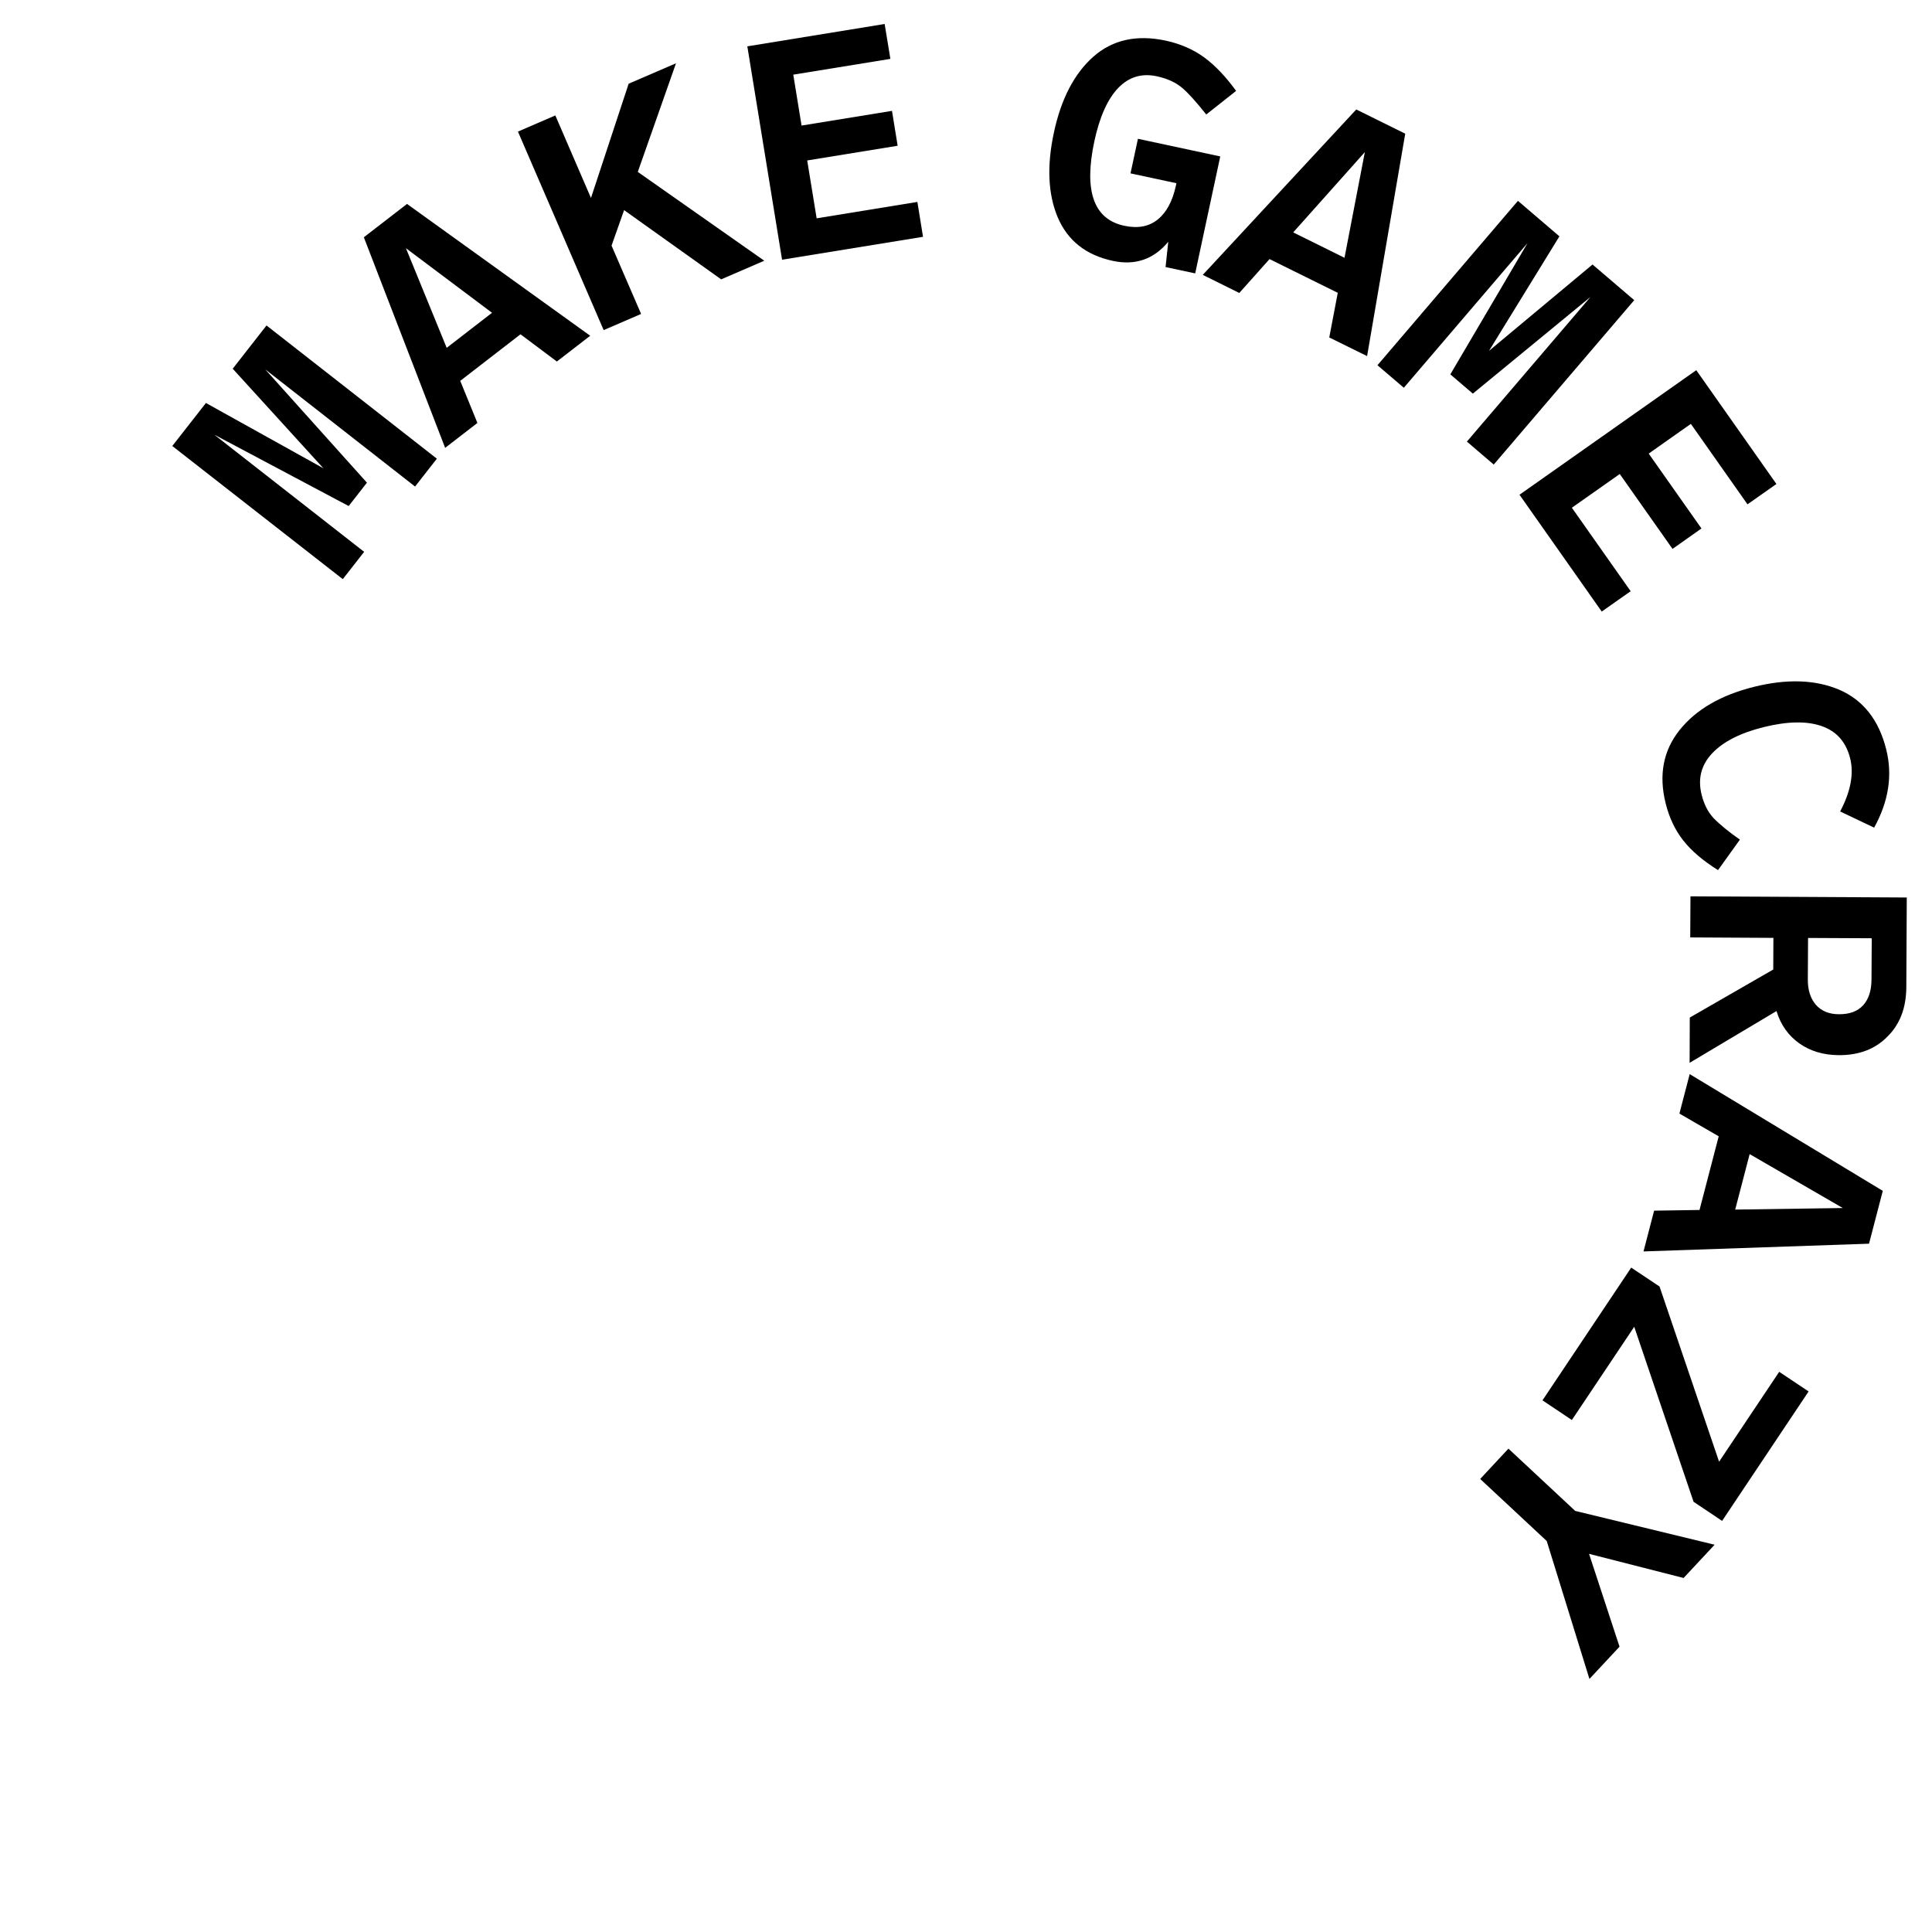
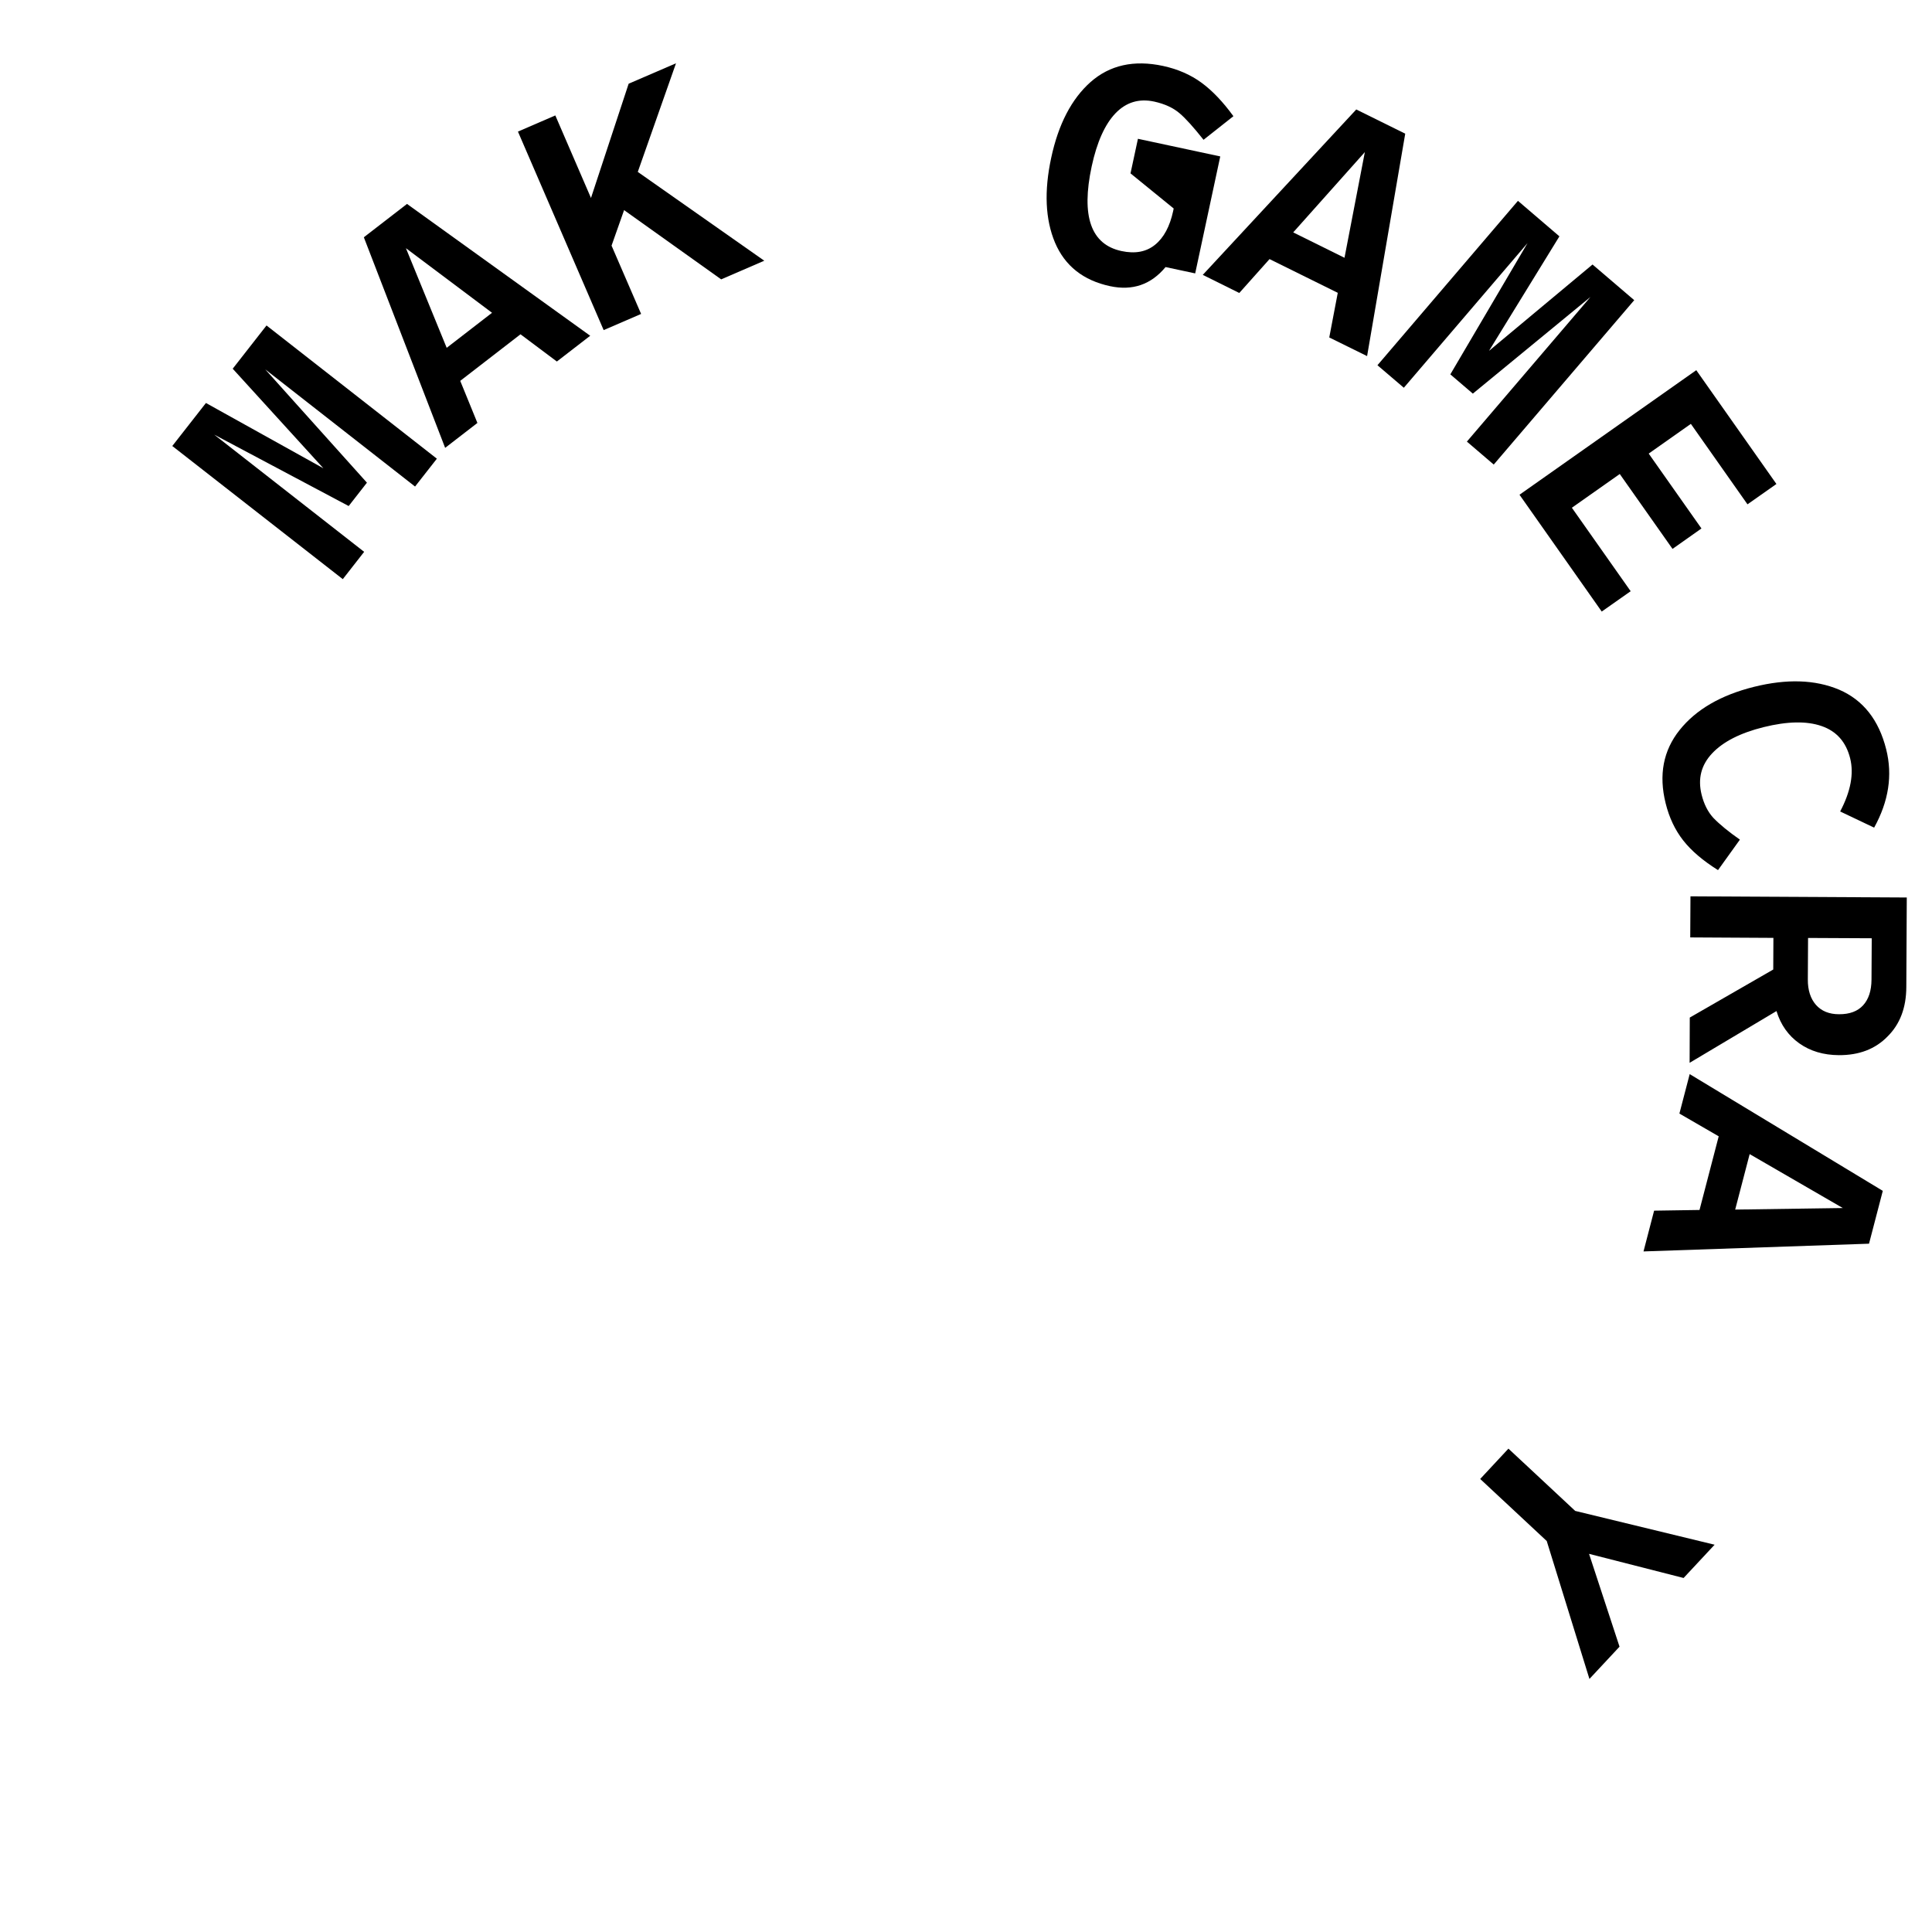
<svg xmlns="http://www.w3.org/2000/svg" id="Layer_1" x="0px" y="0px" viewBox="0 0 249.73 249.73" style="enable-background:new 0 0 249.73 249.73;" xml:space="preserve">
  <g>
    <g>
      <path d="M30.08,47.66l4.37-5.59l22.02,17.22l-2.82,3.6L34.28,47.74l13.15,14.65l-2.36,3.02l-17.38-9.23l19.38,15.15l-2.76,3.53 L22.27,57.65l4.35-5.56l15.18,8.44L30.08,47.66z" />
      <path d="M71.98,46.73l-4.7-3.52l-7.79,6.02l2.22,5.44l-4.17,3.22L47.03,30.67l5.58-4.31L76.29,43.4L71.98,46.73z M57.74,44.96 l5.86-4.53l-11.13-8.35L57.74,44.96z" />
      <path d="M93.22,36.11l-12.55-8.95l-1.62,4.59l3.82,8.83l-4.84,2.09L66.95,17.01l4.83-2.09l4.61,10.67l4.87-14.77l6.12-2.64 l-4.94,14.04l16.35,11.48L93.22,36.11z" />
-       <path d="M114.35,3.1l0.74,4.51l-12.55,2.04l1.07,6.58l11.69-1.9l0.73,4.51l-11.69,1.9l1.22,7.48l13.02-2.12l0.73,4.51l-18.22,2.96 L96.6,5.99L114.35,3.1z" />
-       <path d="M146.13,22.41l0.96-4.47l10.64,2.28l-3.24,15.12l-3.83-0.82l0.35-3.27c-1.88,2.27-4.27,3.09-7.17,2.47 c-3.46-0.74-5.84-2.62-7.12-5.63c-1.26-3-1.42-6.66-0.49-10.97c0.93-4.34,2.63-7.6,5.08-9.78c2.49-2.2,5.61-2.89,9.36-2.09 c1.9,0.41,3.56,1.13,4.97,2.16c1.41,1.03,2.79,2.48,4.14,4.34l-3.86,3.05c-1.31-1.65-2.34-2.79-3.1-3.43 c-0.83-0.71-1.92-1.21-3.28-1.51c-1.96-0.42-3.62,0.08-5,1.51c-1.37,1.43-2.4,3.72-3.08,6.87c-1.38,6.44-0.1,10.09,3.85,10.94 c1.76,0.38,3.21,0.11,4.34-0.81c1.13-0.91,1.91-2.37,2.34-4.35l0.07-0.34L146.13,22.41z" />
+       <path d="M146.13,22.41l0.96-4.47l10.64,2.28l-3.24,15.12l-3.83-0.82c-1.88,2.27-4.27,3.09-7.17,2.47 c-3.46-0.74-5.84-2.62-7.12-5.63c-1.26-3-1.42-6.66-0.49-10.97c0.93-4.34,2.63-7.6,5.08-9.78c2.49-2.2,5.61-2.89,9.36-2.09 c1.9,0.41,3.56,1.13,4.97,2.16c1.41,1.03,2.79,2.48,4.14,4.34l-3.86,3.05c-1.31-1.65-2.34-2.79-3.1-3.43 c-0.83-0.71-1.92-1.21-3.28-1.51c-1.96-0.42-3.62,0.08-5,1.51c-1.37,1.43-2.4,3.72-3.08,6.87c-1.38,6.44-0.1,10.09,3.85,10.94 c1.76,0.38,3.21,0.11,4.34-0.81c1.13-0.91,1.91-2.37,2.34-4.35l0.07-0.34L146.13,22.41z" />
      <path d="M171.82,43.62l1.1-5.77l-8.82-4.36l-3.91,4.38l-4.72-2.34l19.84-21.38l6.33,3.13l-4.93,28.75L171.82,43.62z M167.16,30.04 l6.63,3.28l2.63-13.66L167.16,30.04z" />
      <path d="M205.85,34.19l5.39,4.61l-18.16,21.25l-3.47-2.97l15.98-18.7l-15.21,12.5l-2.91-2.49l9.98-16.97l-15.99,18.7l-3.41-2.91 l18.16-21.25l5.36,4.59l-9.1,14.8L205.85,34.19z" />
      <path d="M229.62,62.56l-3.74,2.63l-7.32-10.4l-5.45,3.84l6.82,9.68l-3.74,2.64l-6.82-9.68l-6.19,4.36l7.6,10.79l-3.74,2.63 l-10.63-15.1l22.85-16.1L229.62,62.56z" />
      <path d="M242.25,106.98l-4.39-2.09c1.36-2.58,1.79-4.88,1.29-6.87c-0.53-2.11-1.75-3.5-3.69-4.17c-1.93-0.67-4.43-0.62-7.5,0.14 c-3.01,0.75-5.23,1.88-6.65,3.39c-1.42,1.51-1.87,3.28-1.36,5.34c0.3,1.21,0.8,2.21,1.51,2.99c0.84,0.87,1.99,1.81,3.44,2.82 l-2.83,3.94c-1.95-1.22-3.45-2.5-4.5-3.84c-1.05-1.34-1.81-2.94-2.27-4.8c-0.91-3.66-0.31-6.82,1.81-9.47 c2.12-2.65,5.32-4.51,9.61-5.58c4.23-1.05,7.89-0.94,10.99,0.36c3.12,1.34,5.15,3.92,6.1,7.72 C244.65,100.21,244.13,103.58,242.25,106.98z" />
      <path d="M218.42,131.53l10.79-6.21l0.02-4.09l-10.75-0.06l0.03-5.31l27.96,0.15l-0.06,11.58c-0.01,2.67-0.82,4.8-2.43,6.39 c-1.58,1.62-3.67,2.42-6.28,2.41c-2-0.01-3.71-0.52-5.13-1.53c-1.42-1.01-2.4-2.4-2.94-4.17l-11.23,6.69L218.42,131.53z M241.94,121.28l-8.23-0.04l-0.03,5.36c-0.01,1.39,0.35,2.49,1.05,3.29c0.71,0.8,1.7,1.21,2.98,1.21 c1.37,0.01,2.41-0.38,3.12-1.16c0.71-0.78,1.07-1.88,1.08-3.3L241.94,121.28z" />
      <path d="M213.81,156.49l5.87-0.09l2.48-9.52l-5.08-2.94l1.33-5.1l24.96,15.09l-1.78,6.83l-29.15,1L213.81,156.49z M226.16,149.18 l-1.87,7.17l13.91-0.2L226.16,149.18z" />
-       <path d="M222.6,196.59l-3.69-2.47l-7.67-22.62l-8.06,12.05l-3.8-2.54l11.47-17.16l3.66,2.44l7.7,22.65l7.77-11.62l3.8,2.54 L222.6,196.59z" />
      <path d="M209.34,212.85l-3.89,4.17l-5.52-17.83l-8.6-8.02l3.65-3.92l8.63,8.05l18.02,4.37l-4.01,4.3l-12.22-3.12L209.34,212.85z" />
    </g>
  </g>
</svg>